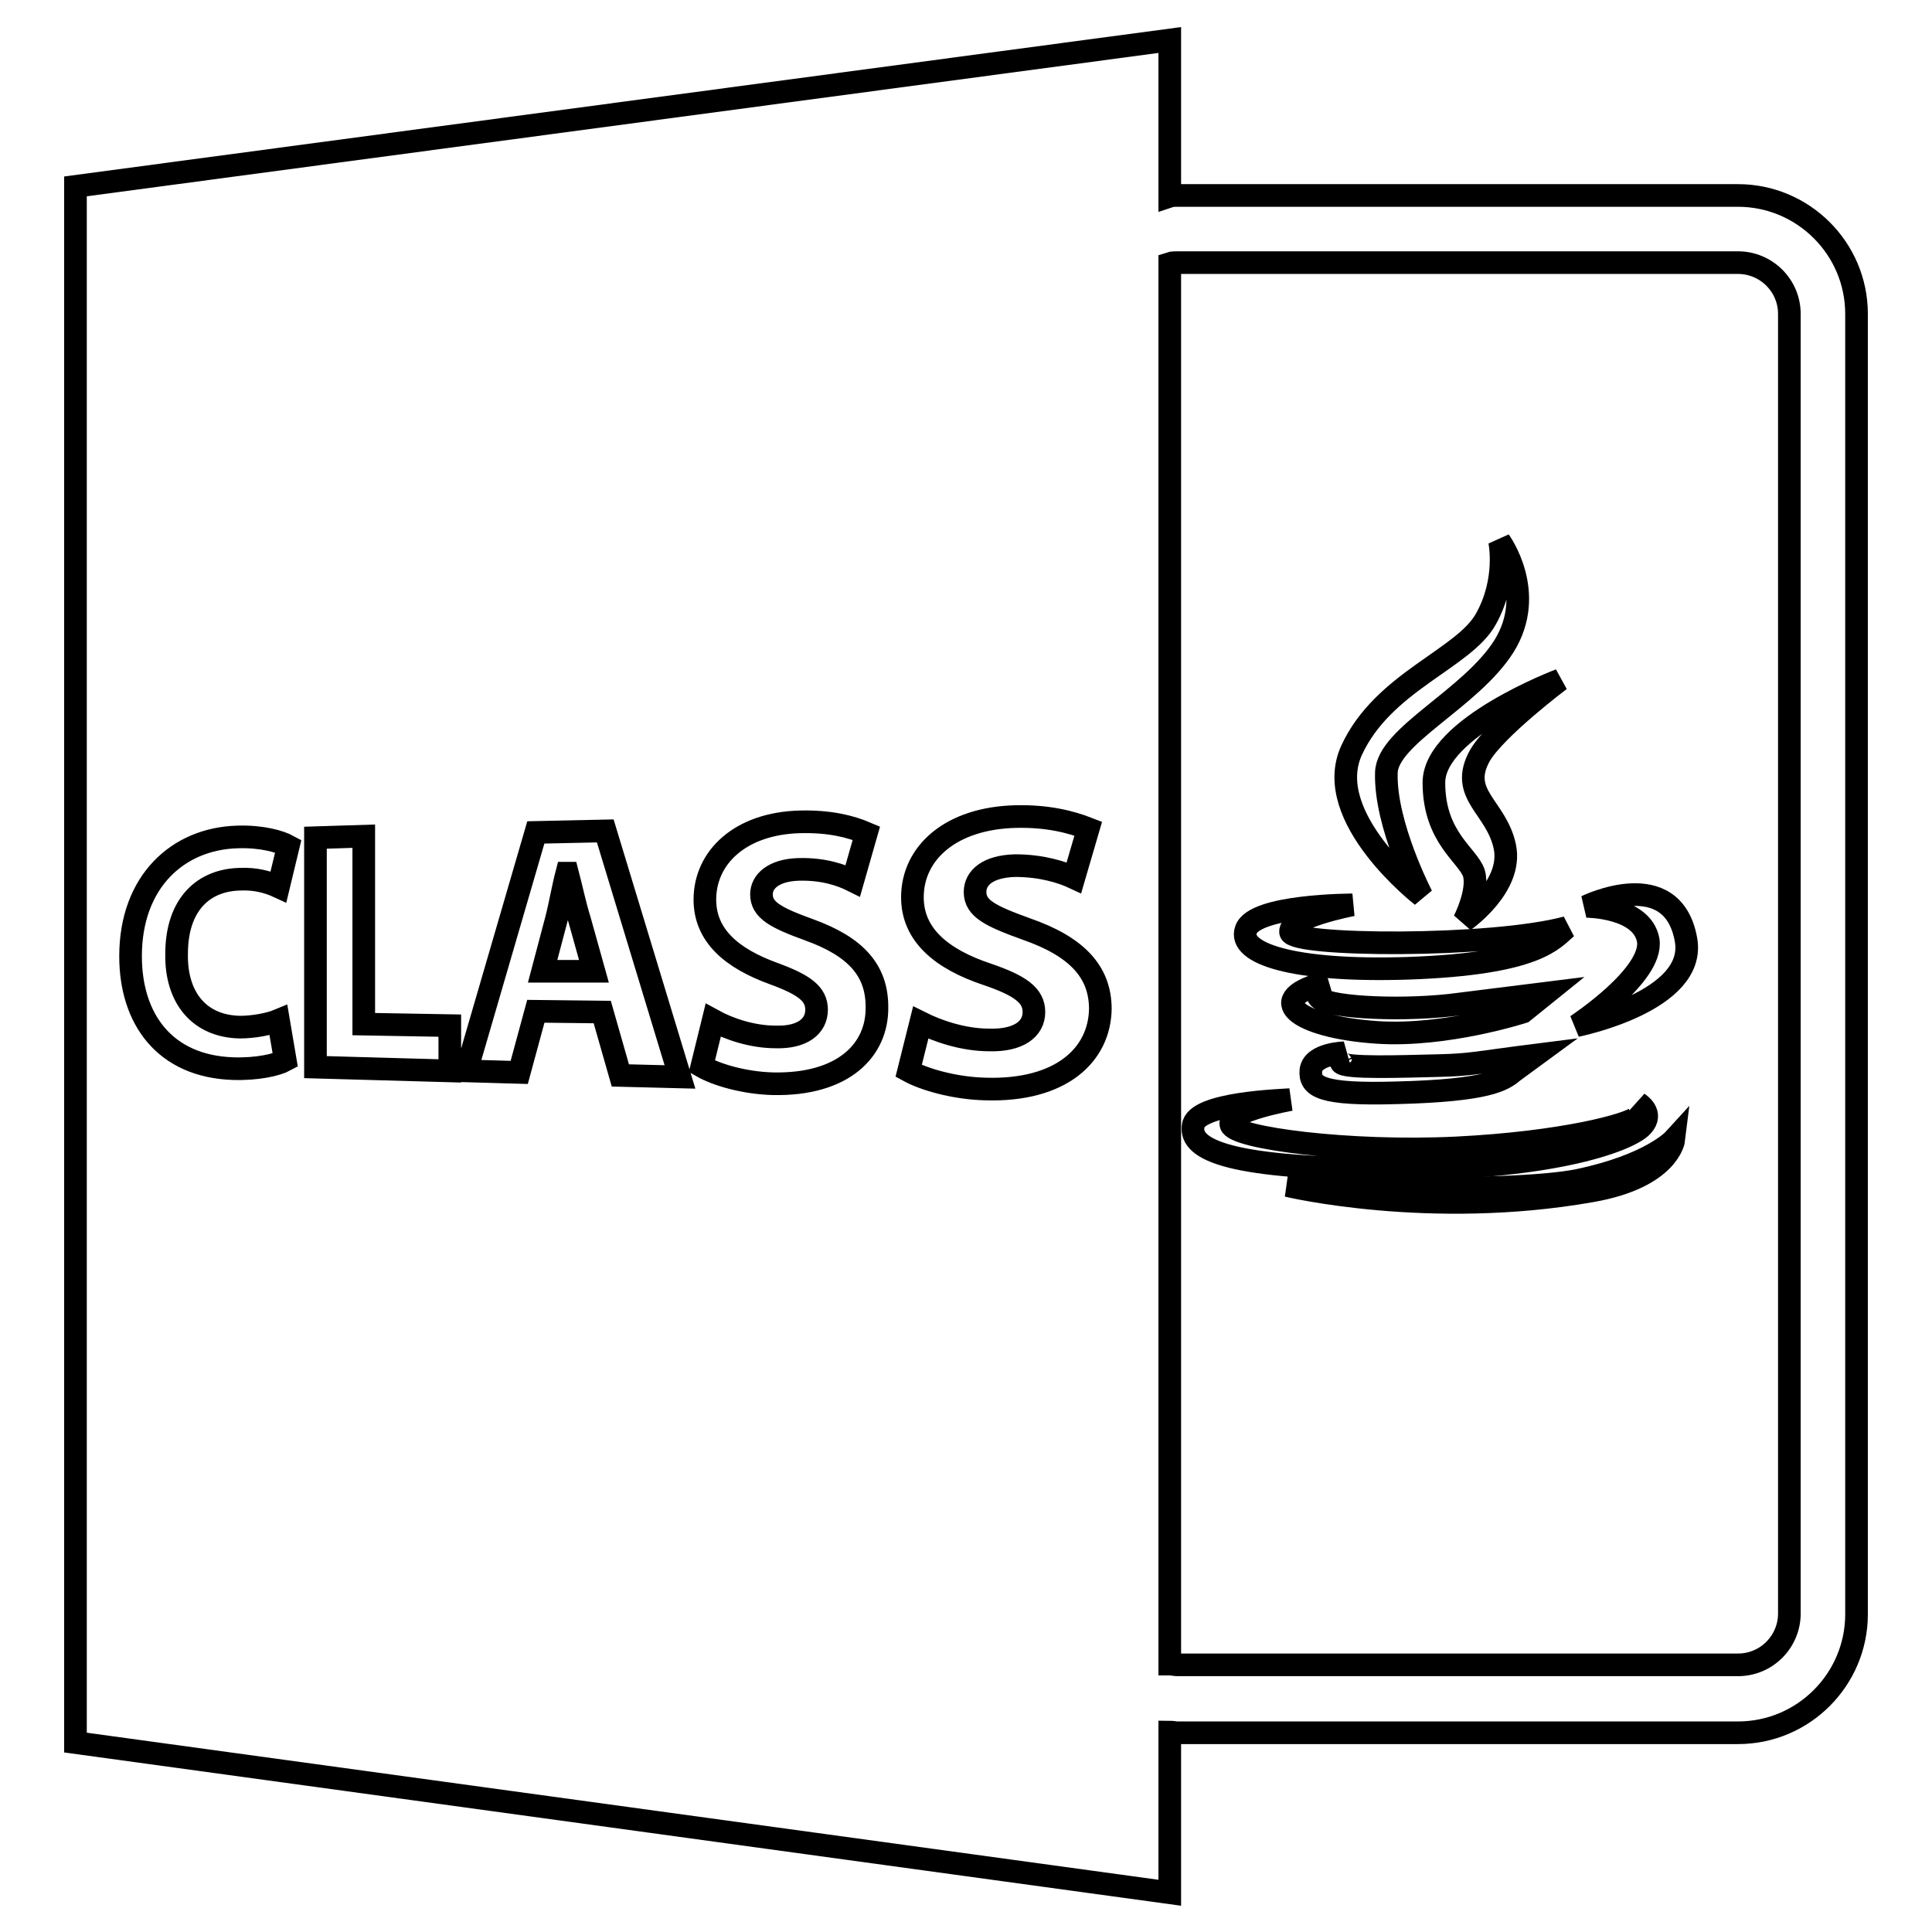
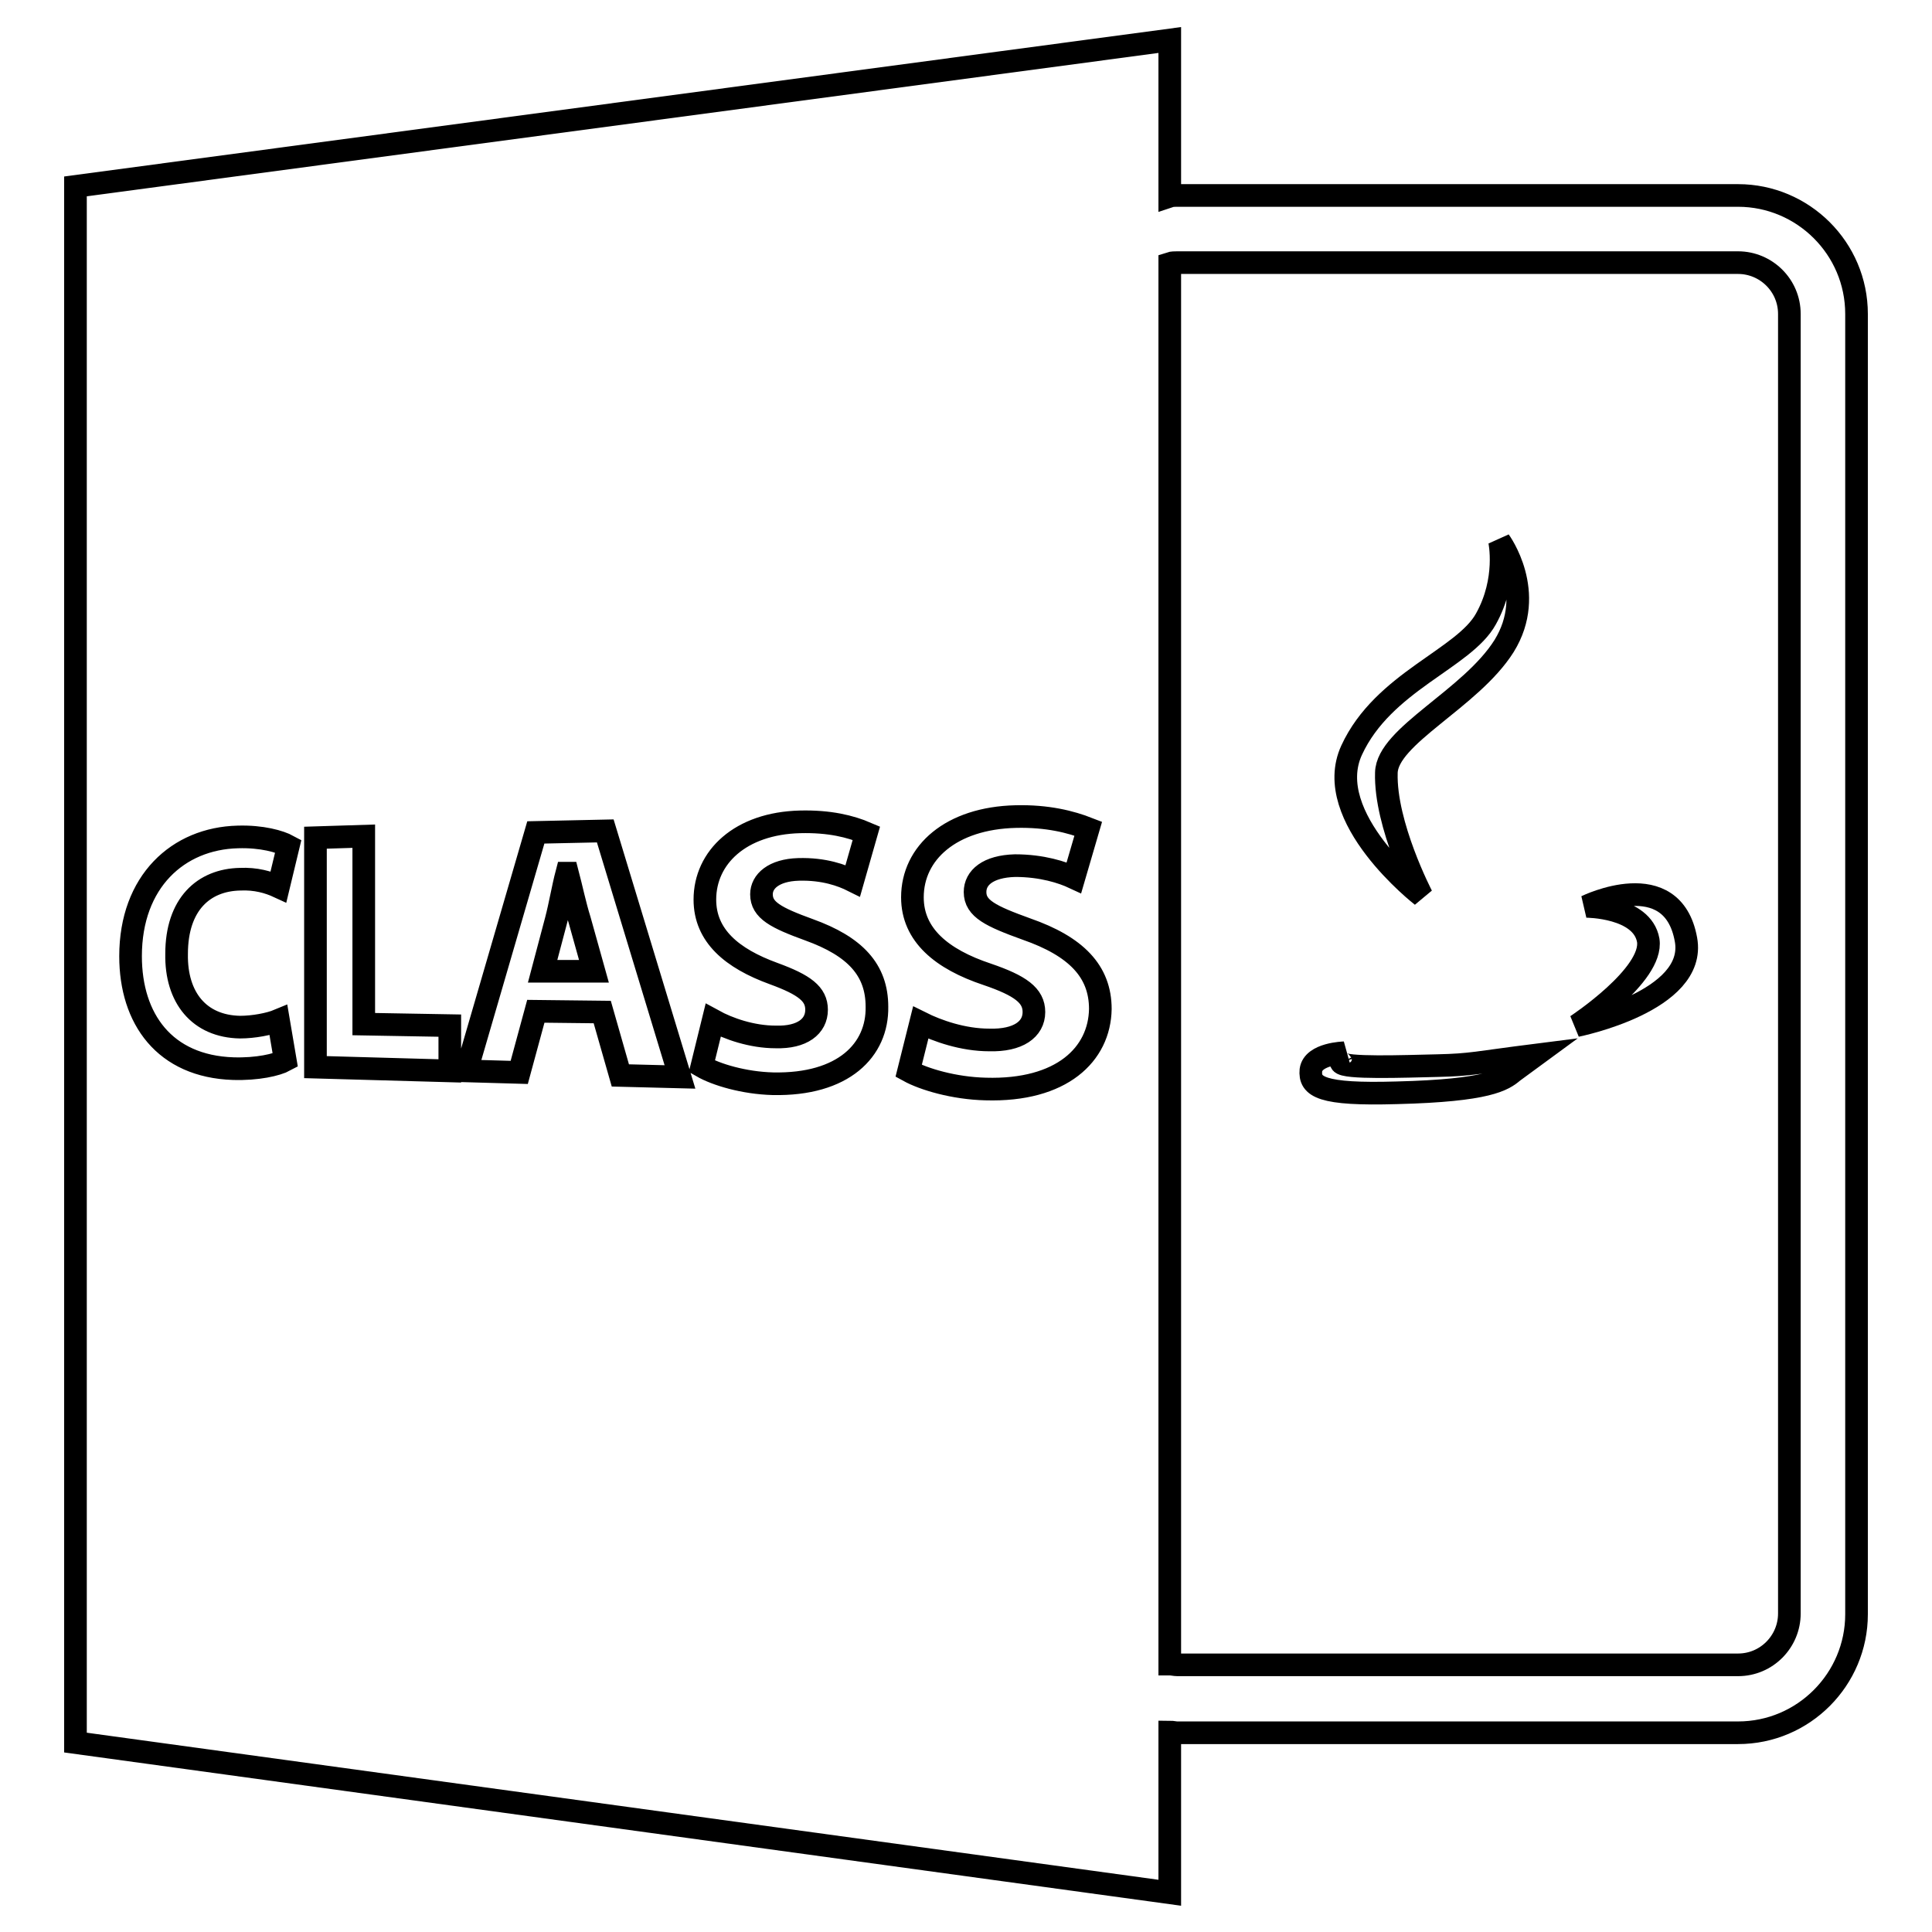
<svg xmlns="http://www.w3.org/2000/svg" version="1.1" x="0px" y="0px" viewBox="0 0 256 256" enable-background="new 0 0 256 256" xml:space="preserve">
  <g>
    <g>
      <g>
        <path stroke-width="3" fill-opacity="0" stroke="#000000" d="M155,229.5c0.3,0,0.7,0.1,1,0.1h74.3c8.7,0,15.7-7.1,15.7-15.7V41.6c0-8.7-7.1-15.7-15.7-15.7H156c-0.3,0-0.7,0-1,0.1V5.3L10,24.7v206.2l145,19.9V229.5z M155,34.9c0.3-0.1,0.7-0.1,1-0.1h74.3c3.7,0,6.8,3,6.8,6.8v172.2c0,3.7-3,6.8-6.8,6.8H156c-0.3,0-0.7-0.1-1-0.1V34.9z M31.8,136.1c1.8,0,3.9-0.4,5.1-0.9l0.9,5.3c-1.1,0.6-3.7,1.2-6.9,1.1c-9.1-0.3-13.6-6.6-13.6-14.9c0-9.9,6.3-15.6,14.2-15.8c3.2-0.1,5.6,0.6,6.7,1.2l-1.3,5.4c-1.3-0.6-3-1.1-5.1-1c-4.8,0.1-8.4,3.3-8.4,9.9C23.3,132.2,26.4,136,31.8,136.1z M59.6,141.9l-17.8-0.5v-30.4l6.4-0.2v24.9l11.4,0.2V141.9z M82.2,142.5l-2.4-8.4l-8.8-0.1l-2.2,8.1l-7-0.2l9.2-31.6l9.2-0.2l9.9,32.6L82.2,142.5z M102.4,143.6c-3.8-0.1-7.5-1.2-9.4-2.3l1.5-6.1c2,1.1,5.1,2.2,8.3,2.2c3.5,0.1,5.4-1.4,5.4-3.6c0-2.1-1.6-3.3-5.7-4.8c-5.5-2-9.1-5-9.1-9.8c0-5.6,4.7-10.1,12.6-10.3c3.9-0.1,6.7,0.6,8.8,1.5l-1.8,6.3c-1.4-0.7-3.8-1.6-7.2-1.5c-3.3,0.1-4.9,1.6-4.9,3.3c0,2.1,1.9,3.1,6.3,4.7c6.1,2.2,9,5.3,9,10.2C116.3,139.1,111.8,143.8,102.4,143.6z M130.6,144.3c-4.2-0.1-8.2-1.3-10.2-2.4l1.6-6.4c2.2,1.1,5.6,2.3,9.1,2.3c3.8,0.1,5.9-1.4,5.9-3.7c0-2.2-1.8-3.5-6.2-5c-6-2-9.9-5.2-9.9-10.2c0-5.9,5.1-10.5,13.7-10.7c4.2-0.1,7.3,0.7,9.6,1.6l-1.9,6.5c-1.5-0.7-4.2-1.6-7.8-1.6c-3.6,0.1-5.3,1.6-5.3,3.5c0,2.2,2.1,3.2,6.8,4.9c6.6,2.3,9.8,5.6,9.8,10.6C145.7,139.7,140.7,144.6,130.6,144.3z" />
        <path stroke-width="3" fill-opacity="0" stroke="#000000" d="M75.2,115.7h-0.1c-0.5,1.9-0.9,4.3-1.4,6.2l-1.8,6.8l6.8,0l-1.9-6.8C76.2,120,75.7,117.6,75.2,115.7z" />
        <path stroke-width="3" fill-opacity="0" stroke="#000000" d="M188.4,118.7c0,0-4.9-9.4-4.7-16.3c0.1-4.9,11.2-9.8,15.6-16.8c4.4-7.1-0.6-13.9-0.6-13.9s1.1,5.1-1.8,10.3c-2.9,5.3-13.6,8.3-17.8,17.4C175,108.3,188.4,118.7,188.4,118.7z" />
-         <path stroke-width="3" fill-opacity="0" stroke="#000000" d="M206.7,90.1c0,0-16.7,6.3-16.7,13.6c0,7.3,4.5,9.6,5.3,12c0.7,2.4-1.3,6.3-1.3,6.3s6.5-4.5,5.4-9.8c-1.1-5.3-6.2-6.9-3.3-12.1C198.2,96.5,206.7,90.1,206.7,90.1z" />
-         <path stroke-width="3" fill-opacity="0" stroke="#000000" d="M186.6,128.3c17.2-0.6,19.2-3.9,21-5.4c-10,2.7-36.4,2.5-36.6,0.6c-0.2-2,8.2-3.6,8.2-3.6s-13,0-14.1,3.3C164,126.3,171.2,128.8,186.6,128.3z" />
        <path stroke-width="3" fill-opacity="0" stroke="#000000" d="M208.9,135.9c0,0,16-3.2,14.5-11.4c-1.8-10-13.2-4.4-13.2-4.4s7.4,0,8.2,4.5C219.1,129.2,208.9,135.9,208.9,135.9z" />
-         <path stroke-width="3" fill-opacity="0" stroke="#000000" d="M192.1,133.2c-7.5,0.8-16.7,0.2-17.4-1.1c-0.7-1.3,1.3-2,1.3-2c-9.1,2.2-4.1,6,6.5,6.7c9.1,0.6,19.3-2.7,19.3-2.7l3.1-2.5C204.9,131.6,197.7,132.5,192.1,133.2z" />
        <path stroke-width="3" fill-opacity="0" stroke="#000000" d="M178.1,139.5c0,0-4.1,0.1-4.4,2.3c-0.2,2.2,1.3,3.3,11.4,3c12.1-0.3,14.1-1.7,15.4-2.8l3-2.2c-7.9,1-8.5,1.3-13,1.4c-4.5,0.1-12.4,0.4-12.8-0.4C177.4,139.9,178.1,139.5,178.1,139.5z" />
-         <path stroke-width="3" fill-opacity="0" stroke="#000000" d="M184.8,154.9c21.7,0,31.3-4,32.8-5.7c1.6-1.7-0.5-3-0.5-3s0.7,0.9-0.2,1.8c-1,1-9.8,3.4-23.9,4.1c-14.1,0.7-29.5-1.3-29.9-3.1c-0.5-1.8,7.9-3.3,7.9-3.3c-1,0.1-12.6,0.4-12.9,3.5C157.6,152.4,163,154.9,184.8,154.9z" />
-         <path stroke-width="3" fill-opacity="0" stroke="#000000" d="M209.1,156.4c-9.5,1.9-38.5,0.7-38.5,0.7s18.8,4.5,40.3,0.7c10.3-1.8,10.9-6.8,10.9-6.8S218.7,154.4,209.1,156.4z" />
      </g>
      <g />
      <g />
      <g />
      <g />
      <g />
      <g />
      <g />
      <g />
      <g />
      <g />
      <g />
      <g />
      <g />
      <g />
      <g />
    </g>
  </g>
</svg>